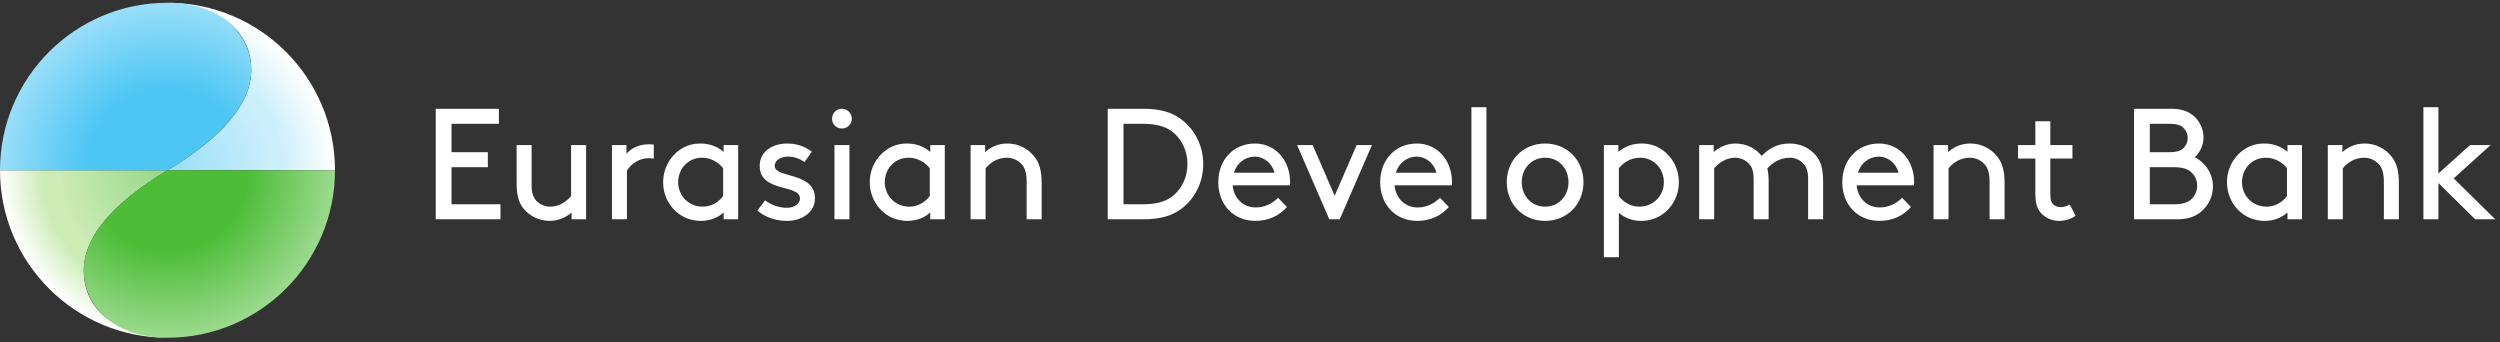
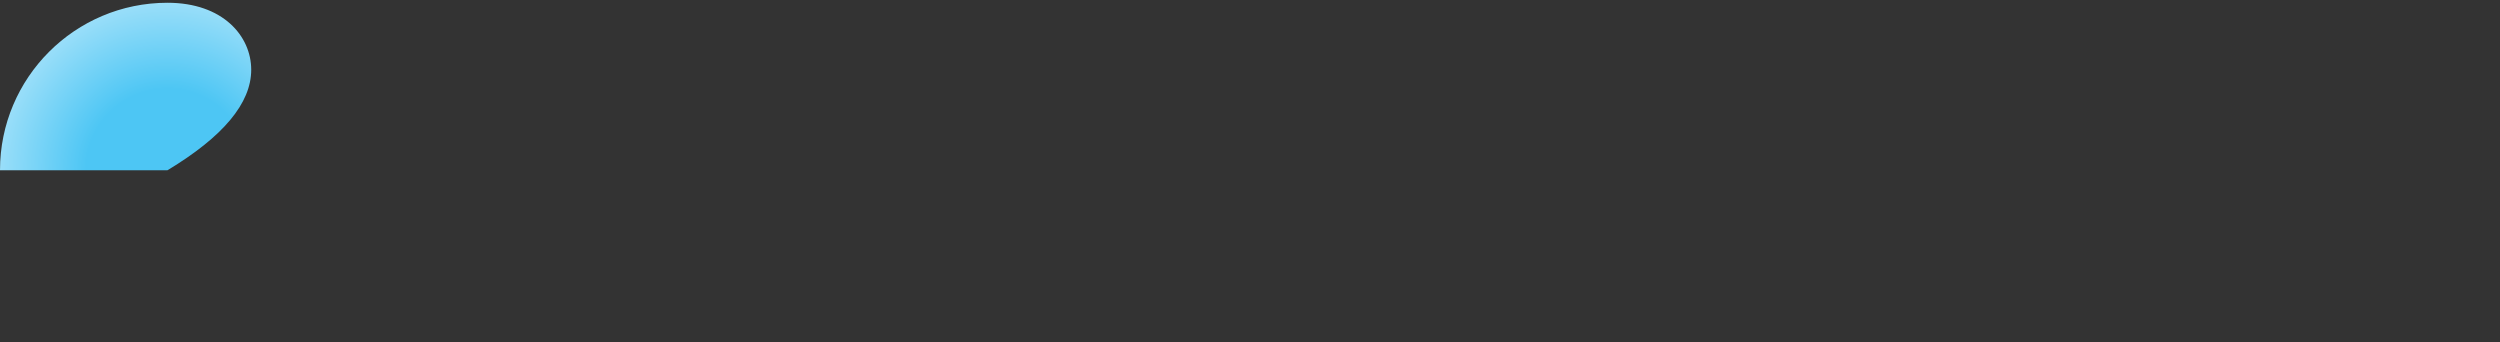
<svg xmlns="http://www.w3.org/2000/svg" width="285" height="39" viewBox="0 0 285 39" fill="none">
  <rect x="0" y="0" width="285" height="39" fill="#333333" stroke="none" />
-   <path d="M0 19.407C0 29.952 8.548 38.5 19.093 38.5C12.347 38.091 9.546 34.682 9.546 30.863C9.546 27.045 12.754 23.226 19.093 19.407H0Z" fill="url(#paint0_radial_3151_10993)" />
-   <path d="M28.641 7.952C28.641 11.771 25.433 15.589 19.095 19.408H38.188C38.188 8.863 29.639 0.315 19.095 0.315C25.84 0.724 28.641 4.134 28.641 7.952Z" fill="url(#paint1_radial_3151_10993)" />
  <path d="M0 19.407H19.093C25.431 15.588 28.639 11.77 28.639 7.952C28.639 4.133 25.431 0.315 19.093 0.315C8.548 0.315 0 8.862 0 19.407Z" fill="url(#paint2_radial_3151_10993)" />
-   <path d="M19.096 19.408C12.758 23.226 9.55 27.045 9.55 30.863C9.55 34.682 12.758 38.5 19.096 38.5C29.641 38.5 38.189 29.952 38.189 19.408H19.096Z" fill="url(#paint3_radial_3151_10993)" />
-   <path d="M57.054 25H49.674V12.4H56.874V14.11H51.474V17.35H55.614V19.06H51.474V23.29H57.054V25ZM62.675 25.18C61.468 25.18 60.37 24.64 59.669 23.758C59.147 23.11 58.895 22.282 58.895 20.86V16.54H60.605V21.13C60.605 21.994 60.785 22.462 61.09 22.822C61.468 23.272 62.081 23.56 62.728 23.56C63.773 23.56 64.618 22.93 65.105 22.354V16.54H66.814V25H65.159V24.226C64.781 24.586 63.844 25.18 62.675 25.18ZM74.531 16.486V18.088C74.333 18.052 74.171 18.034 73.937 18.034C72.947 18.034 72.029 18.574 71.471 19.456V25H69.761V16.54H71.417V17.548C71.831 17.008 72.713 16.45 73.955 16.45C74.063 16.45 74.261 16.45 74.531 16.486ZM82.494 25V24.226C81.81 24.838 80.892 25.18 79.884 25.18C79.128 25.18 78.336 24.964 77.76 24.622C76.482 23.866 75.6 22.462 75.6 20.77C75.6 19.078 76.5 17.656 77.778 16.9C78.354 16.558 79.056 16.36 79.848 16.36C80.802 16.36 81.72 16.648 82.494 17.314V16.54H84.15V25H82.494ZM82.44 22.354V19.186C81.918 18.502 81.054 17.98 80.028 17.98C78.39 17.98 77.31 19.294 77.31 20.77C77.31 22.282 78.48 23.56 80.118 23.56C80.982 23.56 81.864 23.128 82.44 22.354ZM92.907 22.624C92.907 24.208 91.395 25.18 89.757 25.18C88.407 25.18 87.255 24.766 86.337 24.01L87.219 22.84C88.011 23.416 88.839 23.686 89.721 23.686C90.459 23.686 91.197 23.29 91.197 22.624C91.197 20.968 86.607 21.976 86.607 18.916C86.607 17.134 88.227 16.36 89.739 16.36C90.945 16.36 91.881 16.774 92.547 17.296L91.719 18.466C91.161 18.088 90.531 17.854 89.847 17.854C89.019 17.854 88.317 18.25 88.317 18.916C88.317 20.356 92.907 19.546 92.907 22.624ZM95.126 25V16.54H96.836V25H95.126ZM94.856 13.534C94.856 12.904 95.342 12.4 95.972 12.4C96.602 12.4 97.106 12.904 97.106 13.534C97.106 14.164 96.602 14.65 95.972 14.65C95.342 14.65 94.856 14.164 94.856 13.534ZM106.049 25V24.226C105.365 24.838 104.447 25.18 103.439 25.18C102.683 25.18 101.891 24.964 101.315 24.622C100.037 23.866 99.155 22.462 99.155 20.77C99.155 19.078 100.055 17.656 101.333 16.9C101.909 16.558 102.611 16.36 103.403 16.36C104.357 16.36 105.275 16.648 106.049 17.314V16.54H107.705V25H106.049ZM105.995 22.354V19.186C105.473 18.502 104.609 17.98 103.583 17.98C101.945 17.98 100.865 19.294 100.865 20.77C100.865 22.282 102.035 23.56 103.673 23.56C104.537 23.56 105.419 23.128 105.995 22.354ZM112.304 16.54V17.35C112.754 16.918 113.618 16.36 114.842 16.36C116.084 16.36 117.2 16.936 117.92 17.854C118.46 18.538 118.748 19.402 118.748 20.86V25H117.038V20.77C117.038 19.69 116.84 19.186 116.534 18.808C116.138 18.304 115.49 17.98 114.788 17.98C113.672 17.98 112.862 18.574 112.358 19.186V25H110.648V16.54H112.304ZM135.369 18.7C135.369 17.296 134.793 16.018 133.839 15.172C133.047 14.488 132.003 14.11 130.239 14.11H128.079V23.29H130.239C132.003 23.29 133.047 22.912 133.839 22.228C134.793 21.382 135.369 20.104 135.369 18.7ZM130.329 25H126.279V12.4H130.329C132.327 12.4 133.623 12.832 134.649 13.588C136.197 14.74 137.169 16.612 137.169 18.7C137.169 20.788 136.215 22.66 134.667 23.812C133.641 24.568 132.327 25 130.329 25ZM147.054 21.13H140.52C140.646 22.552 141.672 23.65 143.166 23.65C144.282 23.65 145.128 23.11 145.704 22.552L146.712 23.596C145.848 24.586 144.624 25.18 143.094 25.18C140.61 25.18 138.882 23.308 138.882 20.77C138.882 18.232 140.61 16.36 143.058 16.36C145.398 16.36 147.072 18.268 147.072 20.77C147.072 20.842 147.072 20.968 147.054 21.13ZM143.058 17.854C141.96 17.854 140.97 18.592 140.682 19.69H145.29C145.038 18.61 144.066 17.854 143.058 17.854ZM151.541 25L147.869 16.54H149.651L152.153 22.318L154.655 16.54H156.401L152.729 25H151.541ZM165.511 21.13H158.977C159.103 22.552 160.129 23.65 161.623 23.65C162.739 23.65 163.585 23.11 164.161 22.552L165.169 23.596C164.305 24.586 163.081 25.18 161.551 25.18C159.067 25.18 157.339 23.308 157.339 20.77C157.339 18.232 159.067 16.36 161.515 16.36C163.855 16.36 165.529 18.268 165.529 20.77C165.529 20.842 165.529 20.968 165.511 21.13ZM161.515 17.854C160.417 17.854 159.427 18.592 159.139 19.69H163.747C163.495 18.61 162.523 17.854 161.515 17.854ZM167.742 25V12.22H169.452V25H167.742ZM171.77 20.77C171.77 18.25 173.642 16.36 176.144 16.36C178.646 16.36 180.518 18.25 180.518 20.77C180.518 23.29 178.646 25.18 176.144 25.18C173.642 25.18 171.77 23.29 171.77 20.77ZM173.48 20.77C173.48 22.318 174.578 23.56 176.144 23.56C177.71 23.56 178.808 22.318 178.808 20.77C178.808 19.222 177.71 17.98 176.144 17.98C174.578 17.98 173.48 19.222 173.48 20.77ZM184.551 24.262V29.32H182.841V16.54H184.497V17.314C185.271 16.648 186.189 16.36 187.143 16.36C187.935 16.36 188.637 16.558 189.213 16.9C190.491 17.656 191.391 19.078 191.391 20.77C191.391 22.462 190.509 23.866 189.231 24.622C188.655 24.964 187.863 25.18 187.107 25.18C186.099 25.18 185.235 24.856 184.551 24.262ZM184.551 19.186V22.354C185.127 23.128 186.009 23.56 186.873 23.56C188.511 23.56 189.681 22.282 189.681 20.77C189.681 19.294 188.601 17.98 186.963 17.98C185.937 17.98 185.073 18.502 184.551 19.186ZM193.705 16.54H195.361V17.35C195.703 16.972 196.693 16.36 197.845 16.36C199.087 16.36 200.131 16.918 200.833 17.764C201.607 16.99 202.525 16.36 204.055 16.36C205.261 16.36 206.359 16.9 207.061 17.782C207.583 18.43 207.835 19.258 207.835 20.68V25H206.125V20.41C206.125 19.546 205.945 19.078 205.639 18.718C205.261 18.268 204.685 17.98 204.055 17.98C202.831 17.98 202.039 18.61 201.481 19.186C201.571 19.6 201.625 20.086 201.625 20.68V25H199.915V20.41C199.915 19.546 199.735 19.078 199.429 18.718C199.051 18.268 198.439 17.98 197.791 17.98C196.747 17.98 195.901 18.61 195.415 19.186V25H193.705V16.54ZM218.192 21.13H211.658C211.784 22.552 212.81 23.65 214.304 23.65C215.42 23.65 216.266 23.11 216.842 22.552L217.85 23.596C216.986 24.586 215.762 25.18 214.232 25.18C211.748 25.18 210.02 23.308 210.02 20.77C210.02 18.232 211.748 16.36 214.196 16.36C216.536 16.36 218.21 18.268 218.21 20.77C218.21 20.842 218.21 20.968 218.192 21.13ZM214.196 17.854C213.098 17.854 212.108 18.592 211.82 19.69H216.428C216.176 18.61 215.204 17.854 214.196 17.854ZM222.079 16.54V17.35C222.529 16.918 223.393 16.36 224.617 16.36C225.859 16.36 226.975 16.936 227.695 17.854C228.235 18.538 228.523 19.402 228.523 20.86V25H226.813V20.77C226.813 19.69 226.615 19.186 226.309 18.808C225.913 18.304 225.265 17.98 224.563 17.98C223.447 17.98 222.637 18.574 222.133 19.186V25H220.423V16.54H222.079ZM235.952 23.308L236.618 24.604C236.024 25 235.412 25.18 234.746 25.18C233.9 25.18 233.108 24.82 232.604 24.208C232.208 23.722 232.028 23.074 232.028 22.03V18.07H230.048V16.54H232.028V13.822H233.738V16.54H236.258V18.07H233.738V22.084C233.738 22.75 233.828 23.02 234.008 23.236C234.224 23.488 234.548 23.614 234.926 23.614C235.286 23.614 235.664 23.488 235.952 23.308ZM248.139 25H243.279V12.4H247.563C248.787 12.4 249.561 12.742 250.155 13.282C250.803 13.876 251.199 14.74 251.199 15.676C251.199 16.54 250.803 17.368 250.209 17.926C251.397 18.52 252.279 19.816 252.279 21.238C252.279 22.408 251.739 23.47 250.893 24.154C250.245 24.694 249.417 25 248.139 25ZM245.079 19.06V23.29H247.815C248.949 23.29 249.489 23.038 249.885 22.642C250.245 22.264 250.479 21.742 250.479 21.166C250.479 20.59 250.245 20.086 249.885 19.708C249.489 19.312 248.949 19.06 247.815 19.06H245.079ZM245.079 14.11V17.35H247.239C248.247 17.35 248.679 17.152 248.967 16.828C249.237 16.54 249.399 16.162 249.399 15.73C249.399 15.298 249.237 14.92 248.967 14.632C248.679 14.308 248.247 14.11 247.239 14.11H245.079ZM260.771 25V24.226C260.087 24.838 259.169 25.18 258.161 25.18C257.405 25.18 256.613 24.964 256.037 24.622C254.759 23.866 253.877 22.462 253.877 20.77C253.877 19.078 254.777 17.656 256.055 16.9C256.631 16.558 257.333 16.36 258.125 16.36C259.079 16.36 259.997 16.648 260.771 17.314V16.54H262.427V25H260.771ZM260.717 22.354V19.186C260.195 18.502 259.331 17.98 258.305 17.98C256.667 17.98 255.587 19.294 255.587 20.77C255.587 22.282 256.757 23.56 258.395 23.56C259.259 23.56 260.141 23.128 260.717 22.354ZM267.027 16.54V17.35C267.477 16.918 268.341 16.36 269.565 16.36C270.807 16.36 271.923 16.936 272.643 17.854C273.183 18.538 273.471 19.402 273.471 20.86V25H271.761V20.77C271.761 19.69 271.563 19.186 271.257 18.808C270.861 18.304 270.213 17.98 269.511 17.98C268.395 17.98 267.585 18.574 267.081 19.186V25H265.371V16.54H267.027ZM279.725 20.338L284.459 25H282.173L277.979 20.86V25H276.269V12.22H277.979V19.78L281.579 16.54H283.919L279.725 20.338Z" fill="white" />
  <defs>
    <radialGradient id="paint0_radial_3151_10993" cx="0" cy="0" r="1" gradientUnits="userSpaceOnUse" gradientTransform="translate(19.093 19.407) rotate(-45) scale(18.937)">
      <stop stop-color="#99D98C" />
      <stop offset="0.058" stop-color="#99D98C" />
      <stop offset="0.65" stop-color="#CCEBB5" />
      <stop offset="0.751" stop-color="#CCEBB5" />
      <stop offset="0.999" stop-color="white" />
      <stop offset="1" stop-color="white" />
    </radialGradient>
    <radialGradient id="paint1_radial_3151_10993" cx="0" cy="0" r="1" gradientUnits="userSpaceOnUse" gradientTransform="translate(19.095 19.408) rotate(-45) scale(18.937)">
      <stop stop-color="#99DEF9" />
      <stop offset="0.65" stop-color="#CCEFFC" />
      <stop offset="0.694" stop-color="#CCEFFC" />
      <stop offset="1" stop-color="white" />
    </radialGradient>
    <radialGradient id="paint2_radial_3151_10993" cx="0" cy="0" r="1" gradientUnits="userSpaceOnUse" gradientTransform="translate(19.093 19.407) scale(19.093 19.093)">
      <stop stop-color="#4DC6F4" />
      <stop offset="0.485" stop-color="#4DC6F4" />
      <stop offset="1" stop-color="#99DEF9" />
    </radialGradient>
    <radialGradient id="paint3_radial_3151_10993" cx="0" cy="0" r="1" gradientUnits="userSpaceOnUse" gradientTransform="translate(19.096 19.408) scale(19.093 19.093)">
      <stop stop-color="#4DBD38" />
      <stop offset="0.485" stop-color="#4DBD38" />
      <stop offset="1" stop-color="#9CDA8E" />
    </radialGradient>
  </defs>
</svg>